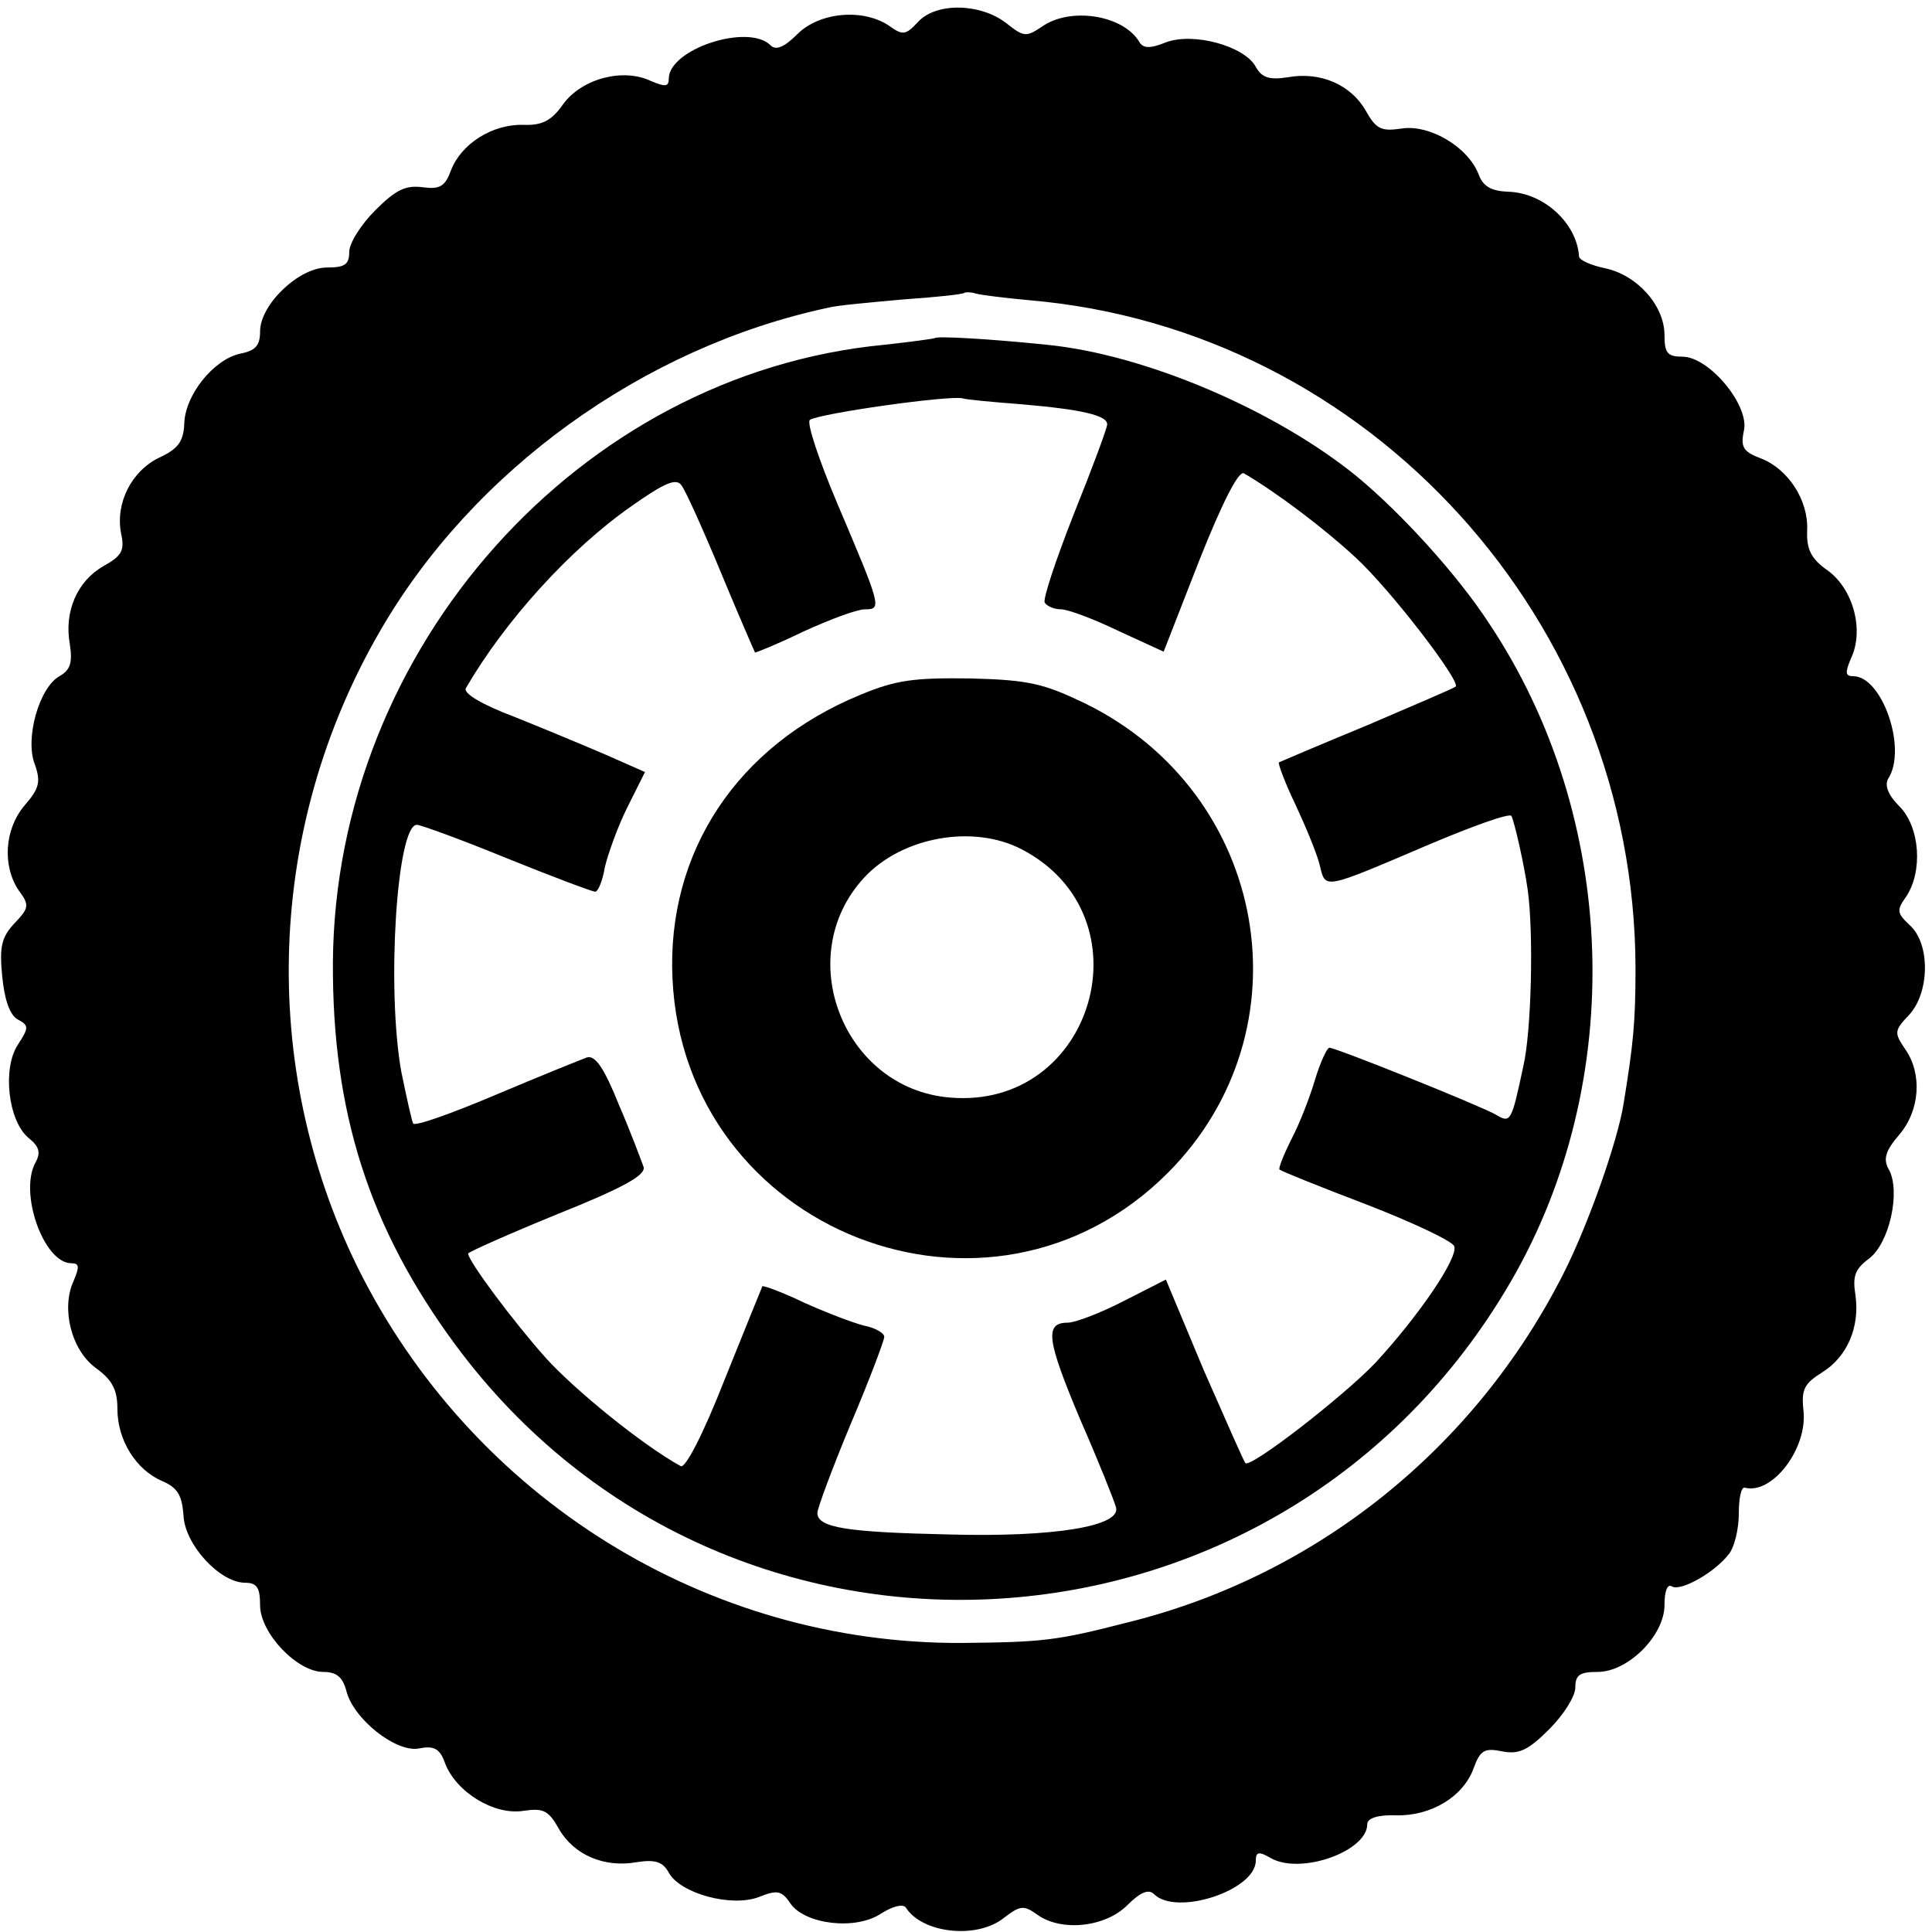
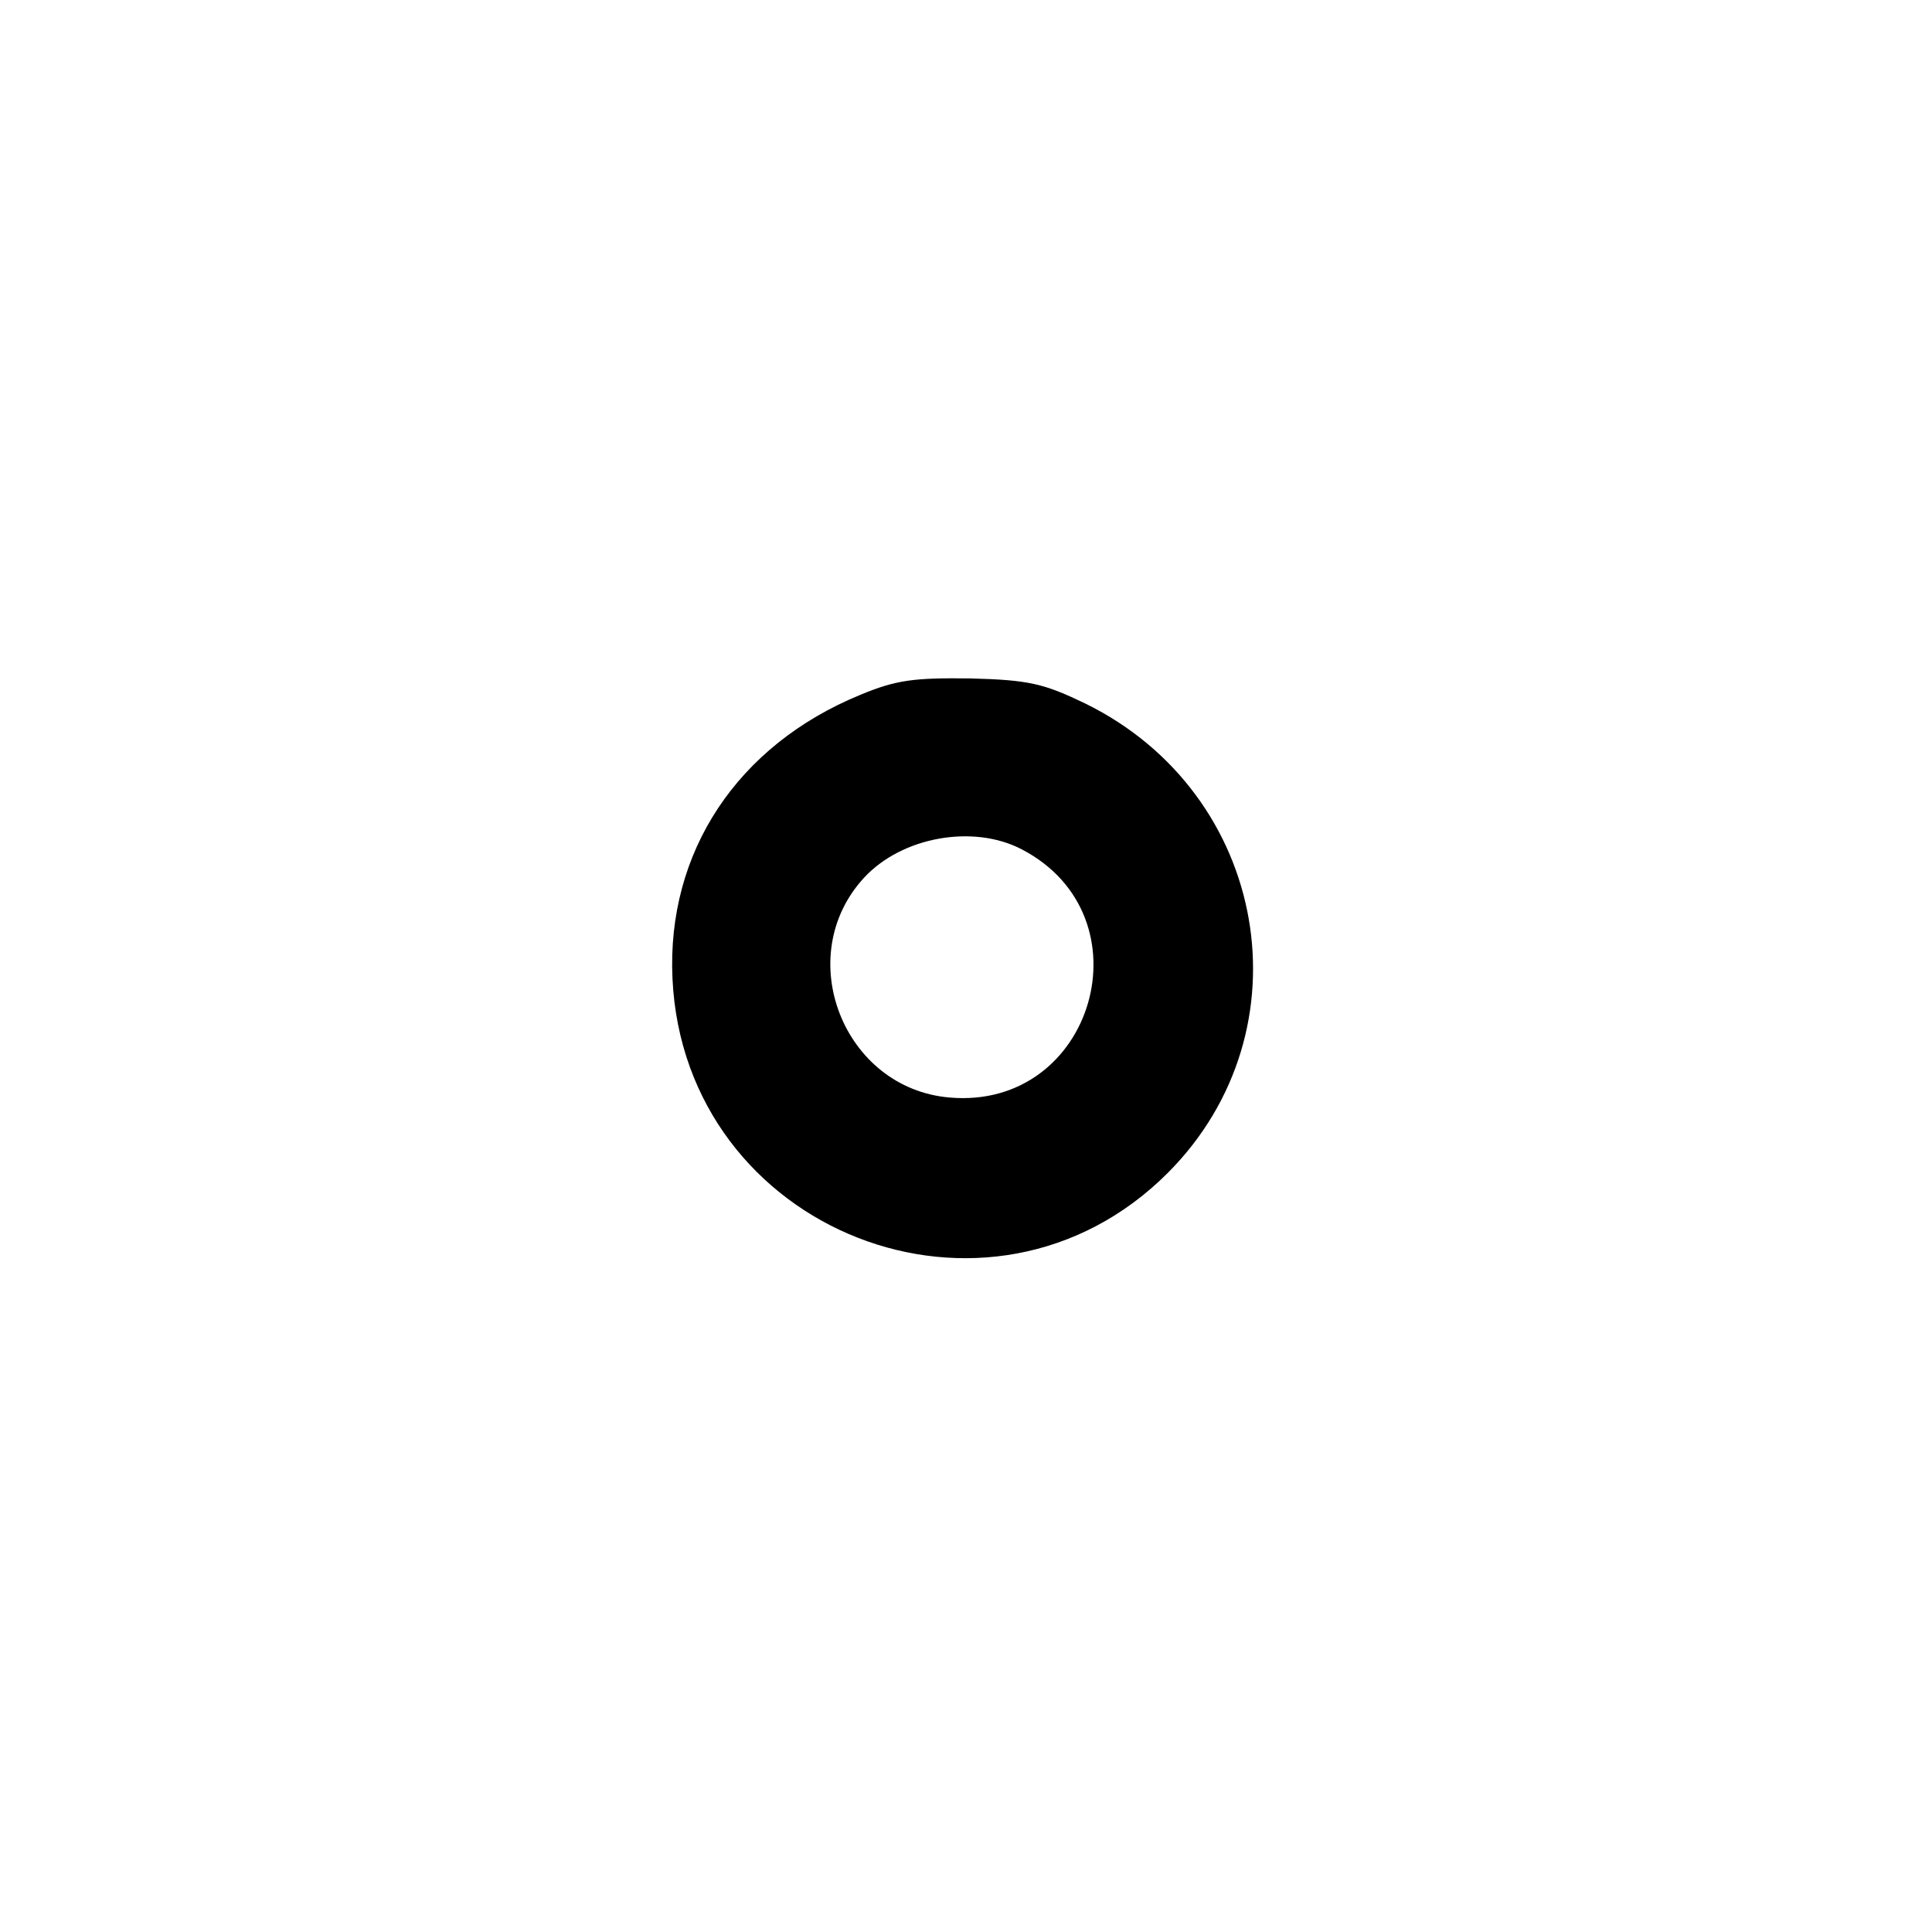
<svg xmlns="http://www.w3.org/2000/svg" version="1.0" width="260pt" height="260pt" viewBox="0 0 260 260" preserveAspectRatio="xMidYMid meet">
  <g transform="translate(0,260) scale(0.1,-0.1)" fill="#000000" stroke="none">
-     <path d="M1235 2570 c-16 -17 -20 -18 -38 -5 -35 24 -94 19 -124 -11 -18 -18 -29 -22 -36 -15 -30 30 -137 -5 -137 -45 0 -11 -5 -11 -24 -3 -38 18 -93 3 -118 -31 -16 -23 -29 -29 -54 -28 -41 1 -83 -25 -97 -61 -8 -22 -15 -26 -38 -23 -23 3 -36 -3 -64 -31 -19 -19 -35 -44 -35 -56 0 -17 -6 -21 -30 -21 -38 0 -90 -50 -90 -86 0 -19 -6 -26 -27 -30 -36 -8 -74 -56 -75 -94 -1 -24 -8 -34 -34 -46 -37 -18 -59 -61 -51 -102 5 -23 1 -30 -24 -44 -35 -20 -53 -61 -45 -105 4 -26 0 -35 -14 -43 -27 -15 -47 -84 -33 -119 8 -23 6 -32 -14 -55 -27 -32 -30 -81 -8 -114 15 -20 14 -24 -5 -44 -18 -19 -21 -32 -17 -72 3 -31 10 -52 21 -58 15 -8 15 -11 0 -34 -21 -32 -13 -102 14 -125 15 -12 17 -20 10 -33 -23 -41 11 -136 48 -136 11 0 11 -5 3 -24 -17 -37 -3 -93 30 -117 22 -16 29 -29 29 -55 0 -42 25 -82 60 -97 21 -9 27 -19 29 -47 2 -39 49 -90 83 -90 16 0 20 -7 20 -30 0 -38 50 -90 85 -90 18 0 26 -7 31 -25 9 -38 67 -84 98 -78 20 4 28 0 35 -20 15 -39 66 -70 105 -64 27 4 34 1 48 -24 20 -35 61 -53 105 -45 26 4 35 0 43 -14 15 -28 84 -47 121 -33 25 10 31 9 43 -9 20 -28 88 -36 122 -13 16 10 29 13 33 8 22 -35 96 -43 132 -14 22 17 27 17 44 5 32 -24 92 -18 122 12 18 18 29 22 36 15 30 -30 137 5 137 45 0 12 4 13 21 3 41 -22 129 10 129 46 0 8 14 13 39 12 47 -1 90 25 104 63 9 25 15 28 39 23 22 -4 34 1 63 30 19 19 35 44 35 56 0 17 6 21 30 21 41 0 90 49 90 90 0 19 4 29 10 25 12 -7 58 19 77 44 7 9 13 33 13 54 0 20 3 36 8 35 37 -10 85 53 79 104 -3 28 1 36 25 51 34 21 51 61 45 104 -4 25 -1 35 18 49 28 21 43 91 27 120 -8 14 -5 25 14 47 28 33 31 82 8 115 -15 22 -15 25 5 46 28 30 29 96 1 121 -17 16 -18 20 -5 38 23 34 19 94 -9 122 -15 15 -20 28 -15 37 26 40 -8 138 -47 138 -11 0 -11 5 -3 24 18 38 3 93 -31 118 -23 16 -29 29 -28 54 2 41 -26 83 -62 97 -24 9 -28 15 -23 38 7 34 -47 99 -83 99 -20 0 -24 5 -24 29 0 40 -37 81 -80 90 -19 4 -35 11 -35 16 -3 45 -48 86 -96 87 -22 1 -33 7 -39 23 -14 37 -66 68 -104 62 -27 -4 -34 -1 -48 24 -20 35 -61 53 -105 45 -26 -4 -35 0 -43 14 -15 28 -84 47 -121 33 -22 -9 -31 -8 -36 1 -22 36 -93 47 -131 20 -21 -14 -24 -14 -48 5 -35 27 -95 28 -119 1z m150 -374 c458 -39 815 -432 816 -899 0 -73 -3 -102 -16 -182 -8 -51 -48 -164 -81 -229 -120 -237 -335 -408 -589 -470 -93 -24 -113 -26 -220 -27 -344 -2 -660 195 -814 506 -133 271 -122 592 30 855 125 217 355 383 604 436 11 3 56 7 100 11 44 3 82 7 83 9 2 1 9 1 15 -1 7 -2 39 -6 72 -9z" />
-     <path d="M1258 2145 c-2 -1 -32 -5 -68 -9 -410 -39 -739 -408 -742 -831 -1 -202 49 -358 165 -515 364 -492 1111 -447 1420 85 157 270 145 625 -29 886 -43 66 -118 148 -177 197 -110 90 -286 165 -418 178 -77 8 -148 12 -151 9z m116 -89 c82 -7 116 -15 116 -27 0 -5 -20 -59 -45 -121 -24 -61 -42 -115 -39 -119 3 -5 13 -9 22 -9 9 0 44 -13 77 -29 l61 -28 48 123 c31 78 53 121 60 117 43 -25 108 -74 150 -113 47 -43 142 -167 135 -174 -2 -2 -56 -25 -119 -52 -63 -26 -117 -49 -119 -50 -1 -2 8 -27 22 -56 14 -30 29 -66 33 -82 8 -33 3 -34 146 27 59 25 109 43 112 39 4 -8 17 -64 22 -100 8 -58 5 -190 -6 -237 -16 -75 -17 -77 -37 -65 -21 12 -215 90 -224 90 -3 0 -12 -19 -19 -42 -7 -24 -21 -60 -32 -81 -11 -22 -18 -40 -16 -41 2 -2 54 -23 117 -47 62 -24 115 -49 118 -56 6 -15 -47 -93 -106 -157 -44 -46 -168 -142 -175 -135 -2 2 -27 59 -56 125 l-51 122 -57 -29 c-31 -16 -65 -29 -75 -29 -32 0 -28 -24 17 -131 25 -57 46 -110 48 -118 6 -25 -84 -40 -226 -36 -136 3 -176 9 -176 29 0 6 20 60 45 120 25 59 45 112 45 117 0 5 -12 12 -27 15 -16 4 -52 18 -81 31 -29 14 -54 23 -56 22 -1 -2 -24 -59 -51 -126 -29 -74 -53 -120 -59 -116 -51 28 -142 102 -181 145 -43 48 -105 131 -105 141 0 2 54 26 120 53 90 36 120 53 116 64 -3 8 -17 46 -33 83 -20 50 -32 67 -43 64 -8 -3 -63 -25 -122 -50 -59 -25 -109 -43 -112 -39 -2 4 -9 36 -16 70 -20 112 -6 332 21 332 5 0 60 -20 121 -45 62 -25 115 -45 119 -45 4 0 10 15 13 33 4 17 17 54 30 80 l24 48 -52 23 c-28 12 -83 35 -123 51 -45 17 -70 32 -66 39 53 91 140 187 223 245 44 31 60 38 67 28 5 -6 29 -59 53 -117 24 -58 45 -106 46 -108 0 -1 30 11 65 28 35 16 72 30 83 30 23 0 22 3 -37 142 -25 59 -42 110 -37 113 15 9 186 33 205 29 6 -2 41 -5 79 -8z" />
    <path d="M1158 1665 c-166 -68 -261 -212 -253 -382 16 -341 427 -502 667 -261 191 192 135 510 -111 631 -56 27 -76 32 -155 34 -76 1 -100 -2 -148 -22z m217 -208 c173 -90 97 -351 -97 -334 -143 12 -213 190 -115 296 51 55 147 72 212 38z" />
  </g>
</svg>